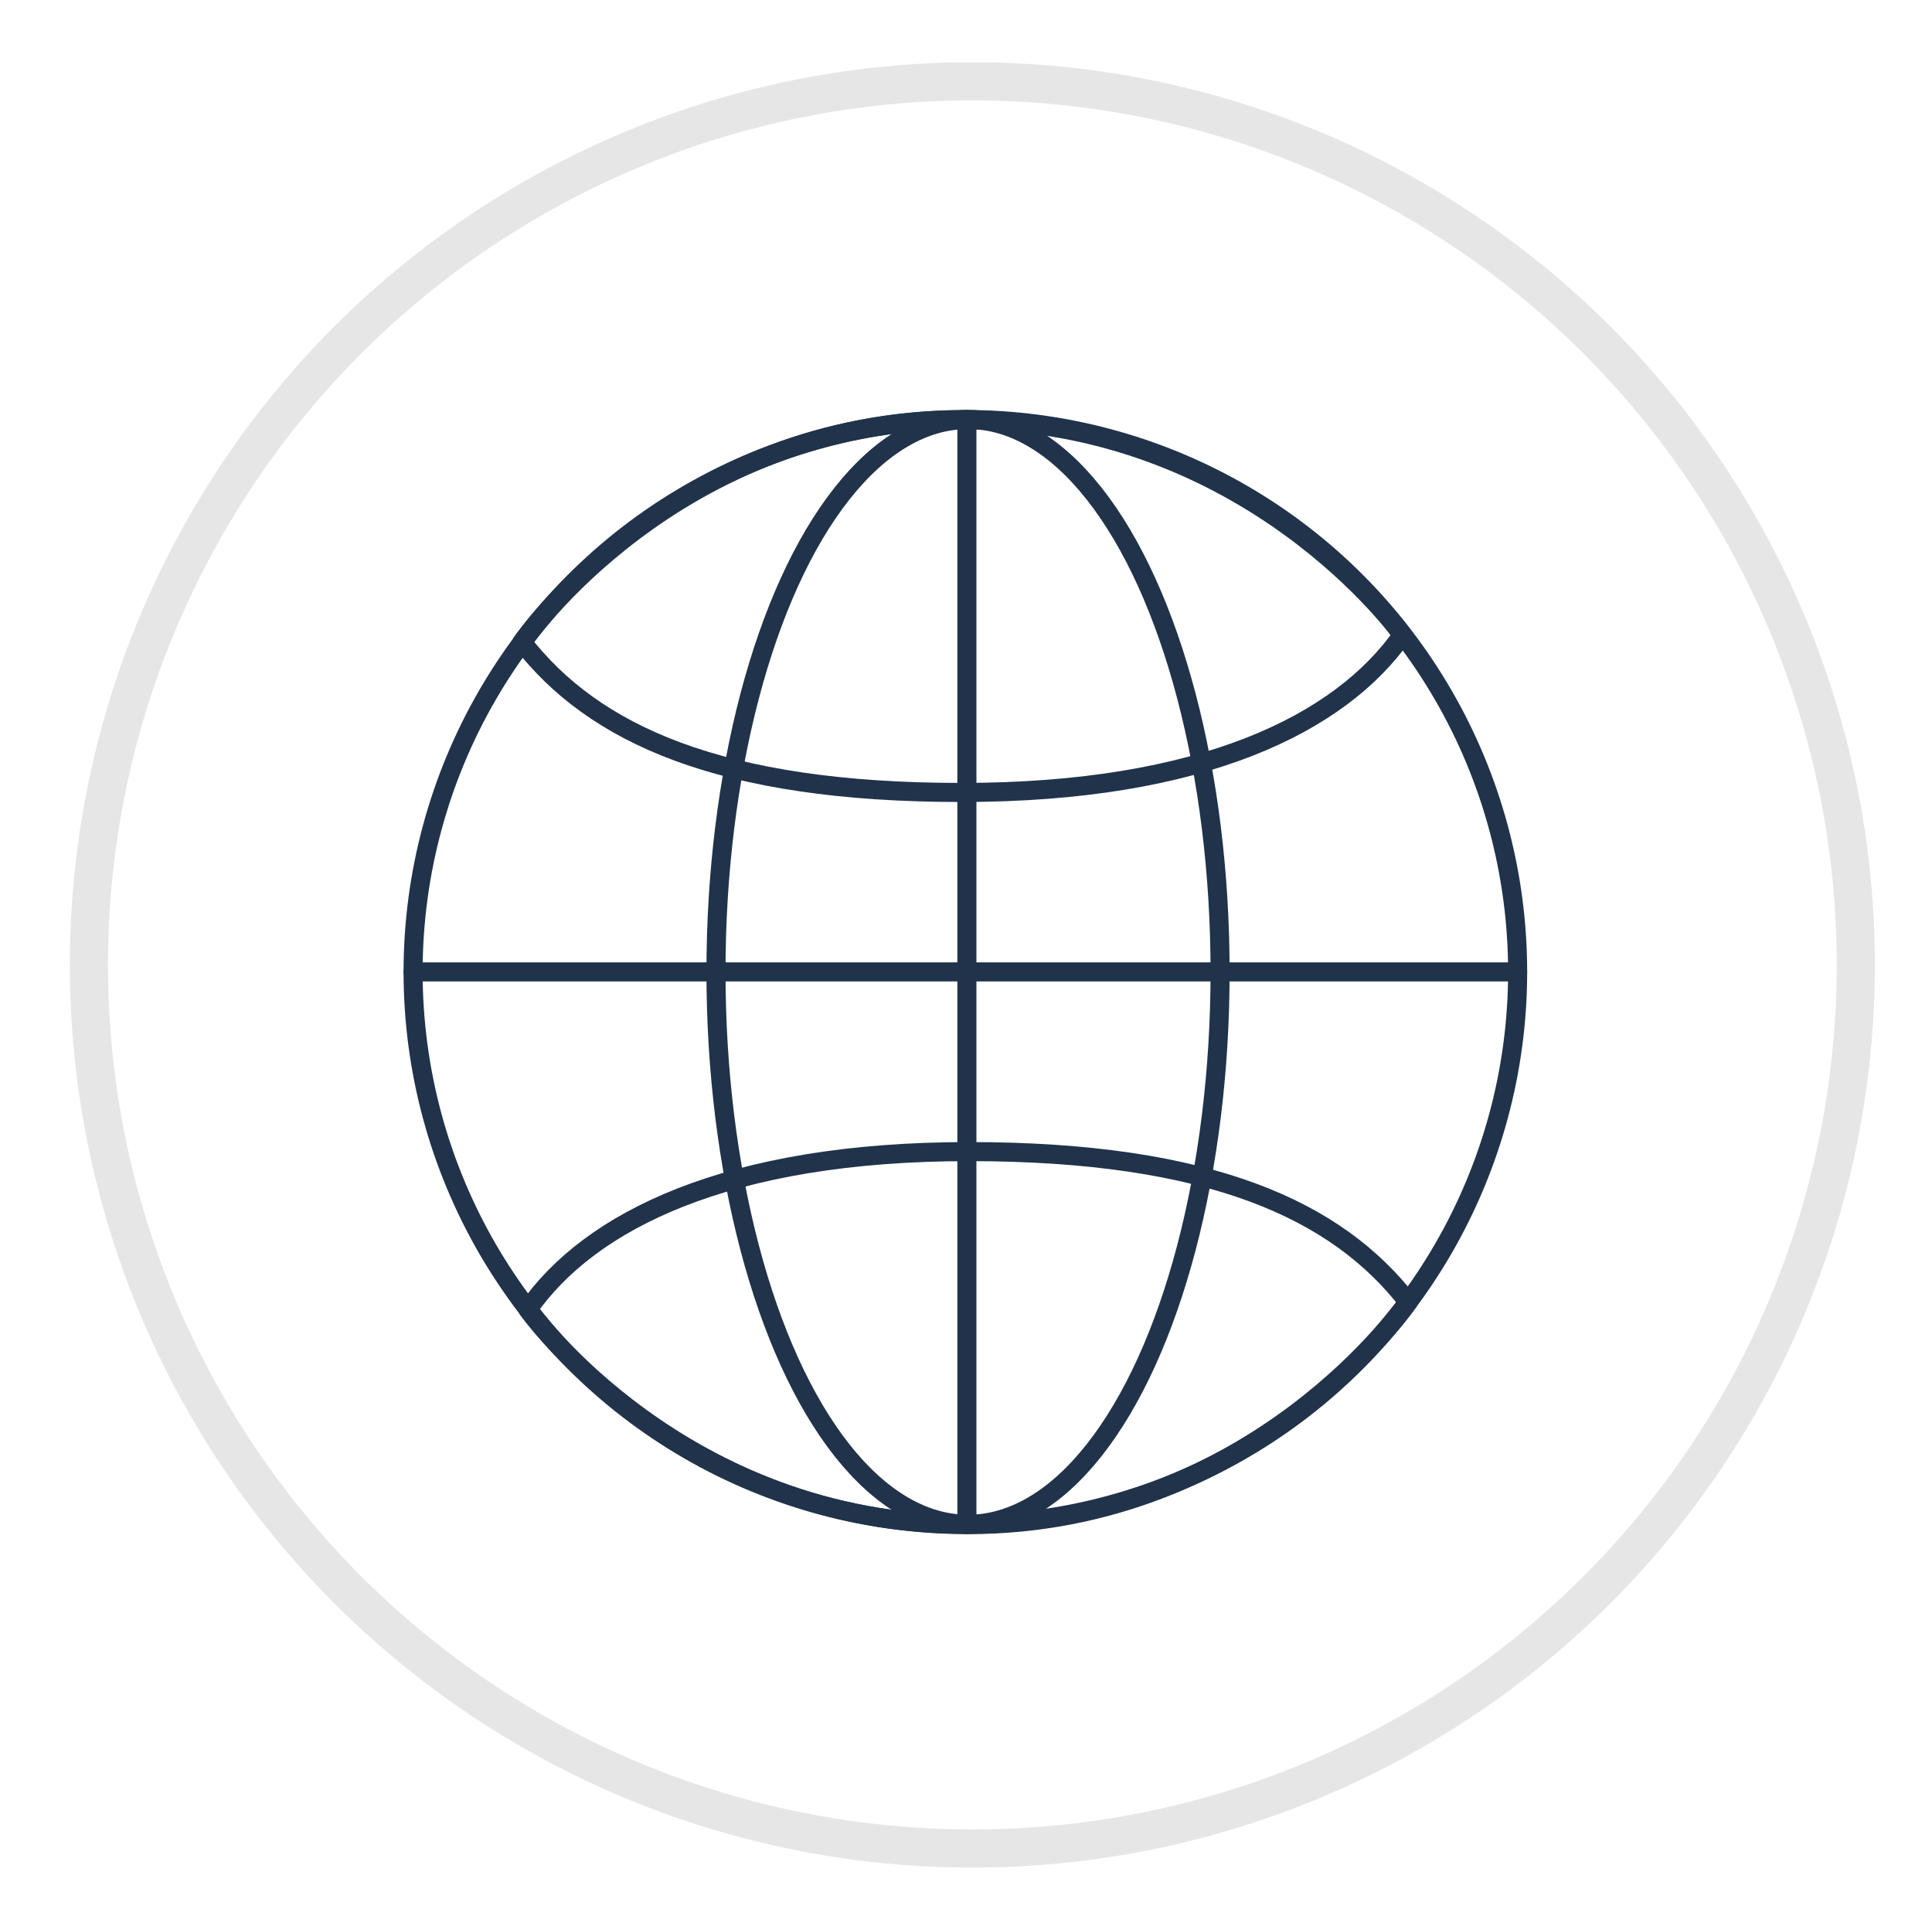
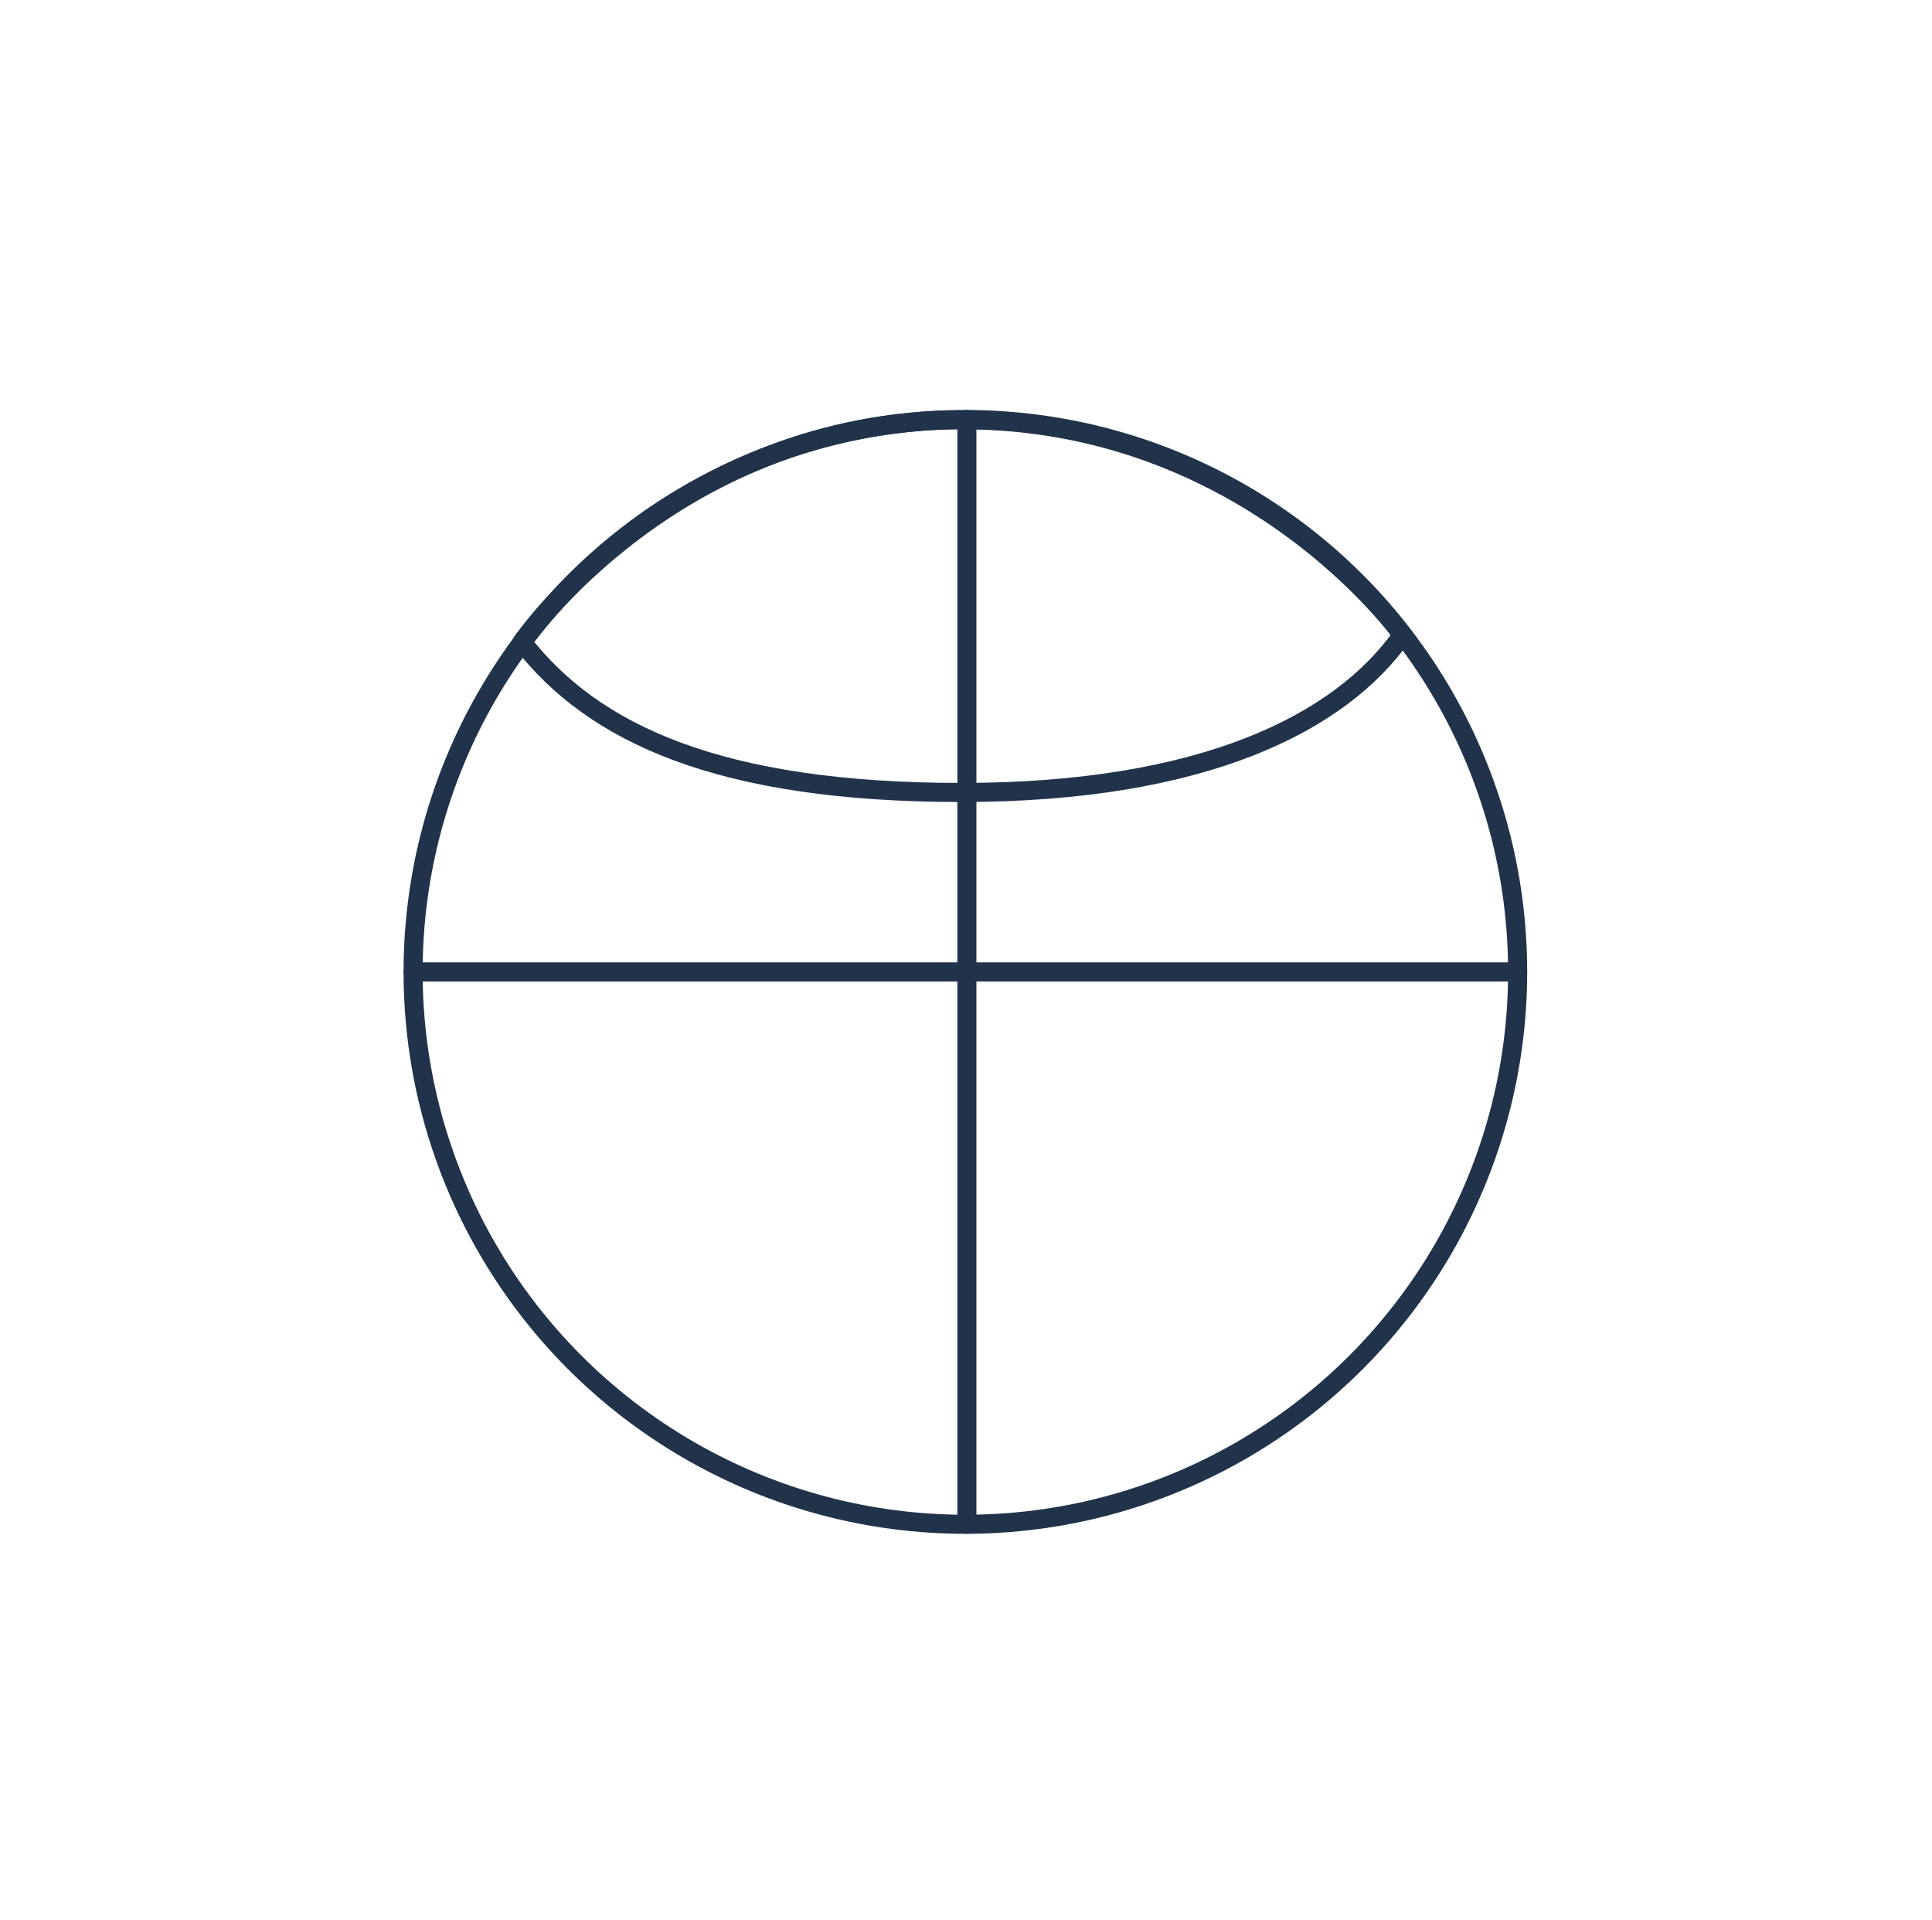
<svg xmlns="http://www.w3.org/2000/svg" id="Camada_1" data-name="Camada 1" viewBox="0 0 304 302">
  <defs>
    <style>.cls-1,.cls-2{fill:none;}.cls-1{stroke:#e6e6e6;stroke-miterlimit:10;stroke-width:6px;}.cls-2{stroke:#20334a;stroke-linecap:round;stroke-linejoin:round;stroke-width:3px;}</style>
  </defs>
-   <circle class="cls-1" cx="153" cy="151.8" r="139.01" />
  <circle class="cls-2" cx="151.9" cy="152.9" r="86.9" />
-   <ellipse class="cls-2" cx="152.32" cy="152.9" rx="39.66" ry="86.9" />
-   <path class="cls-2" d="M221.57,204.84c-11.18-14.43-31.06-23.67-69.1-23.67S92.76,192.08,83.07,206c0,0,24,33.85,69.25,33.85S221.57,204.84,221.57,204.84Z" />
  <path class="cls-2" d="M82.16,101c11.19,14.43,31.06,23.67,69.11,23.67s59.7-10.91,69.4-24.78c0,0-24-33.85-69.25-33.85S82.16,101,82.16,101Z" />
  <line class="cls-2" x1="152.14" y1="66" x2="152.14" y2="239.8" />
  <line class="cls-2" x1="65" y1="152.9" x2="238.8" y2="152.9" />
</svg>